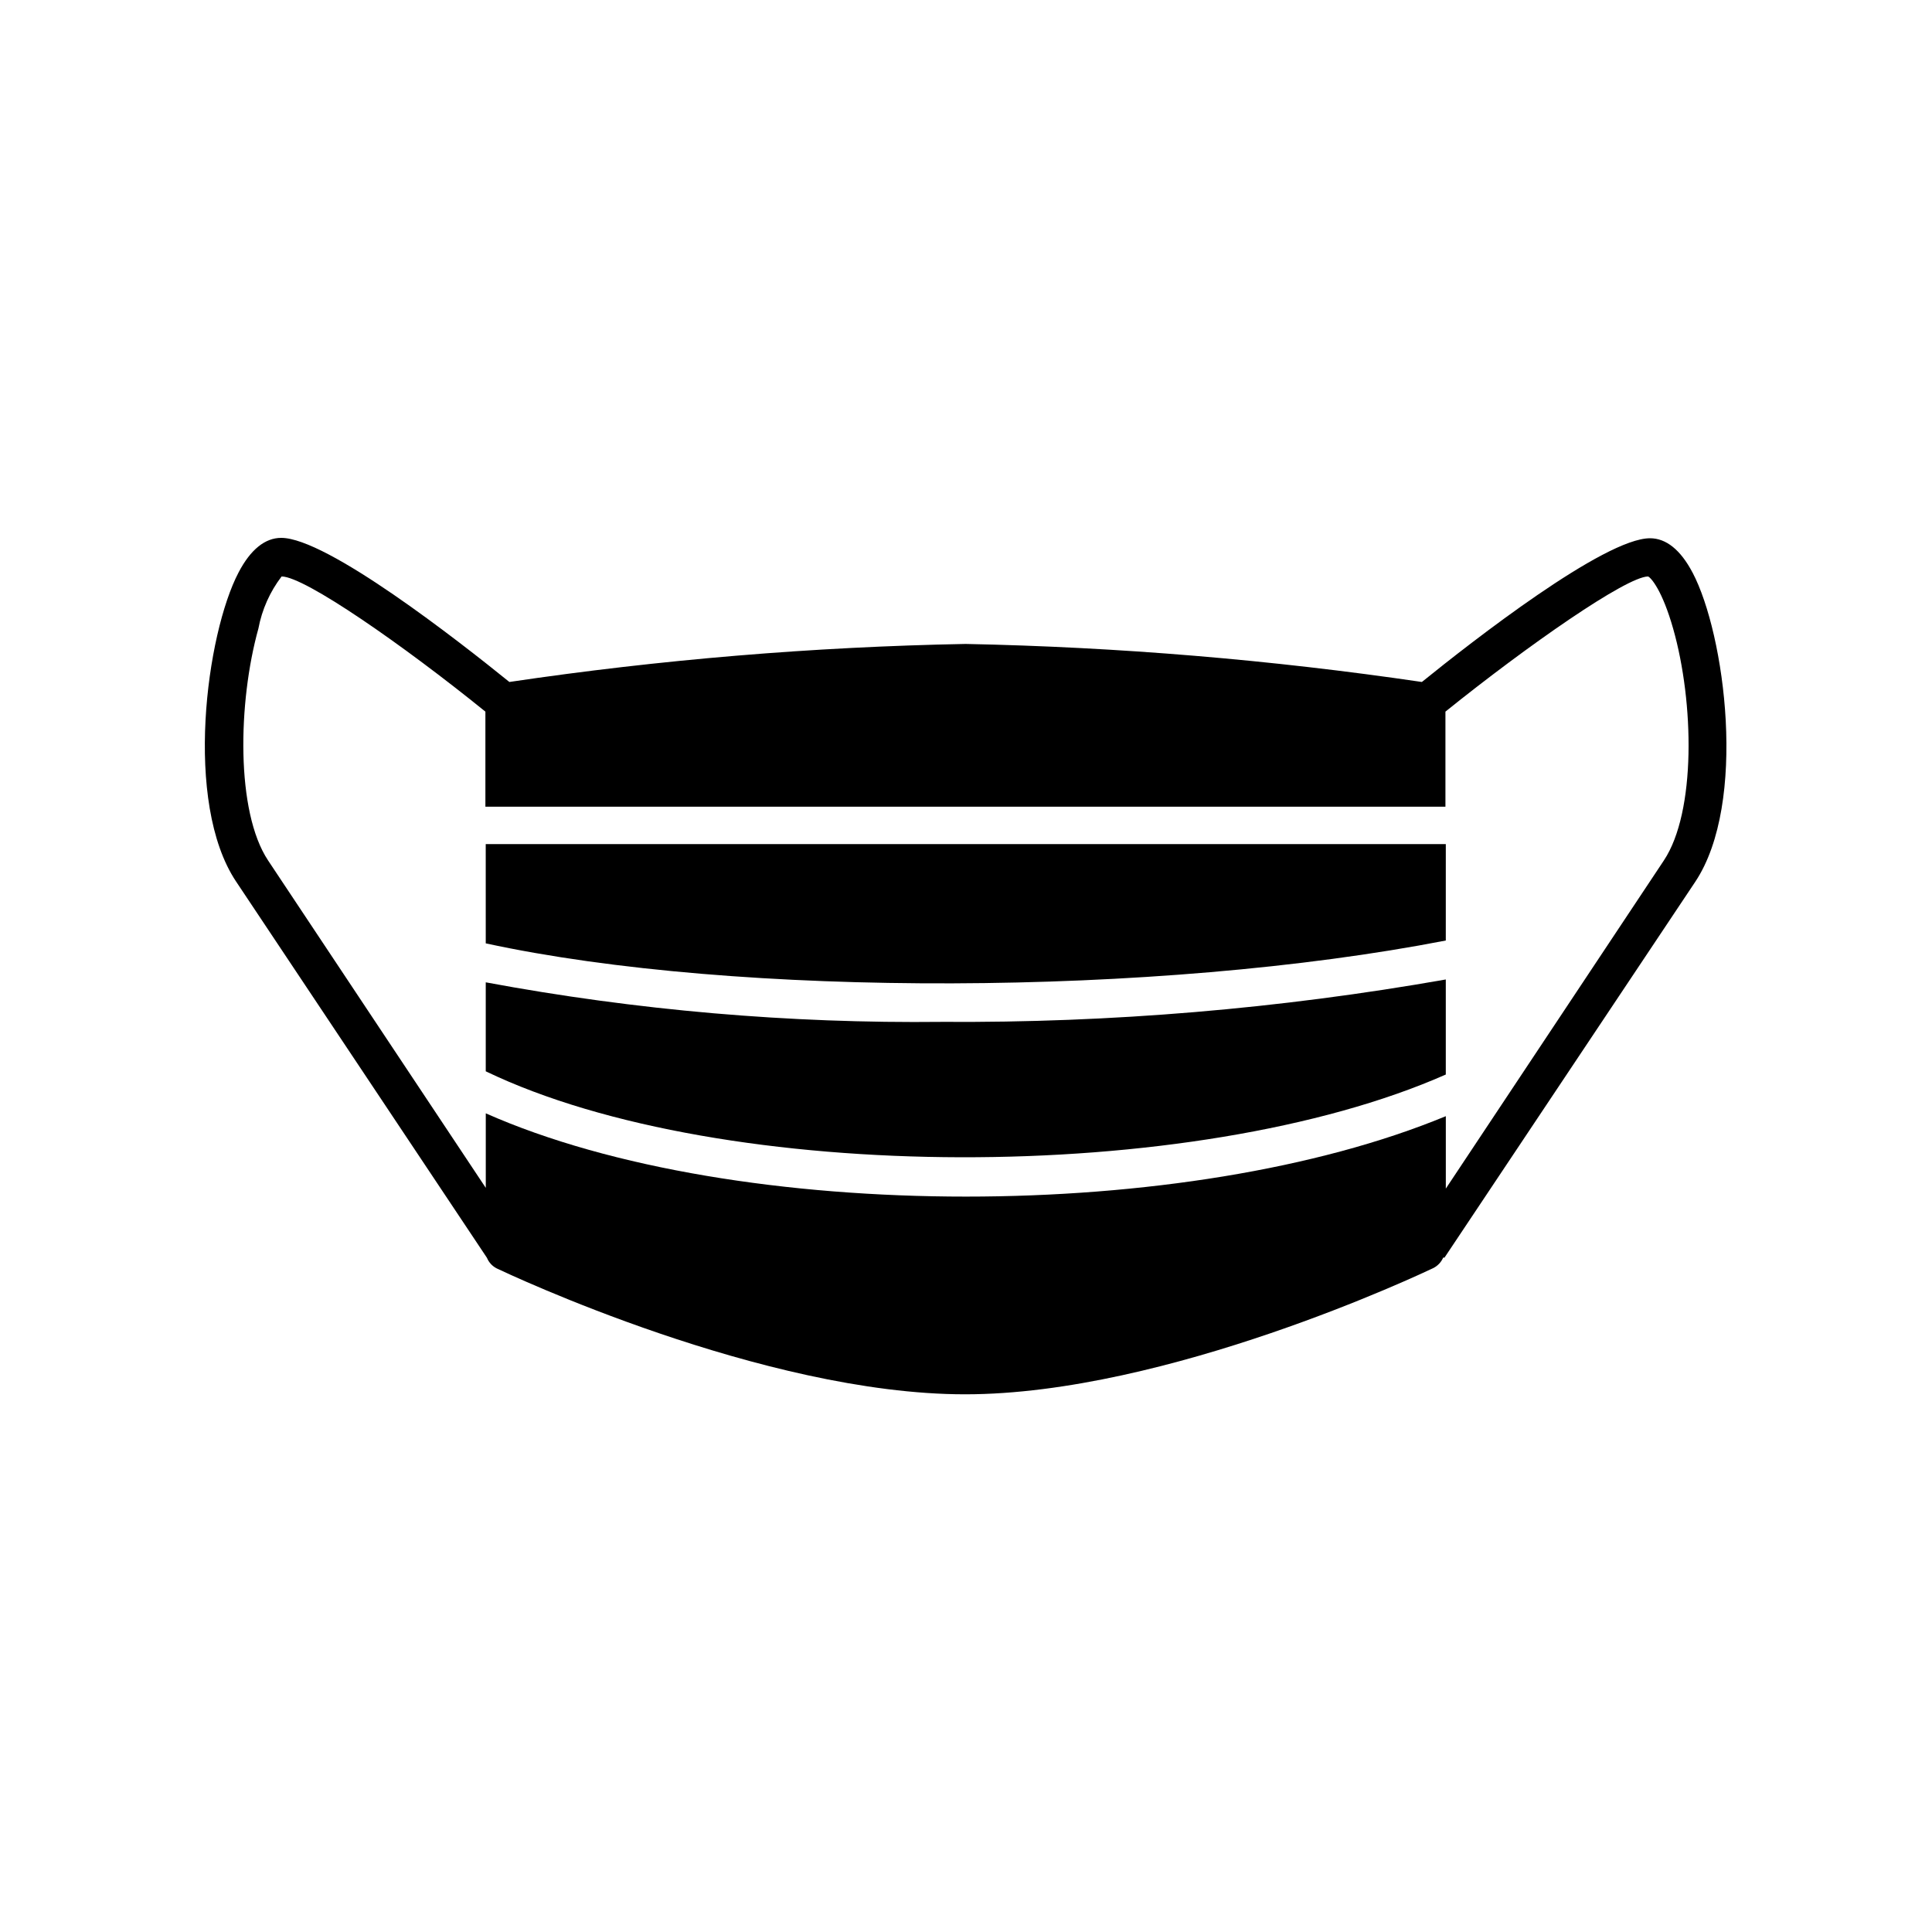
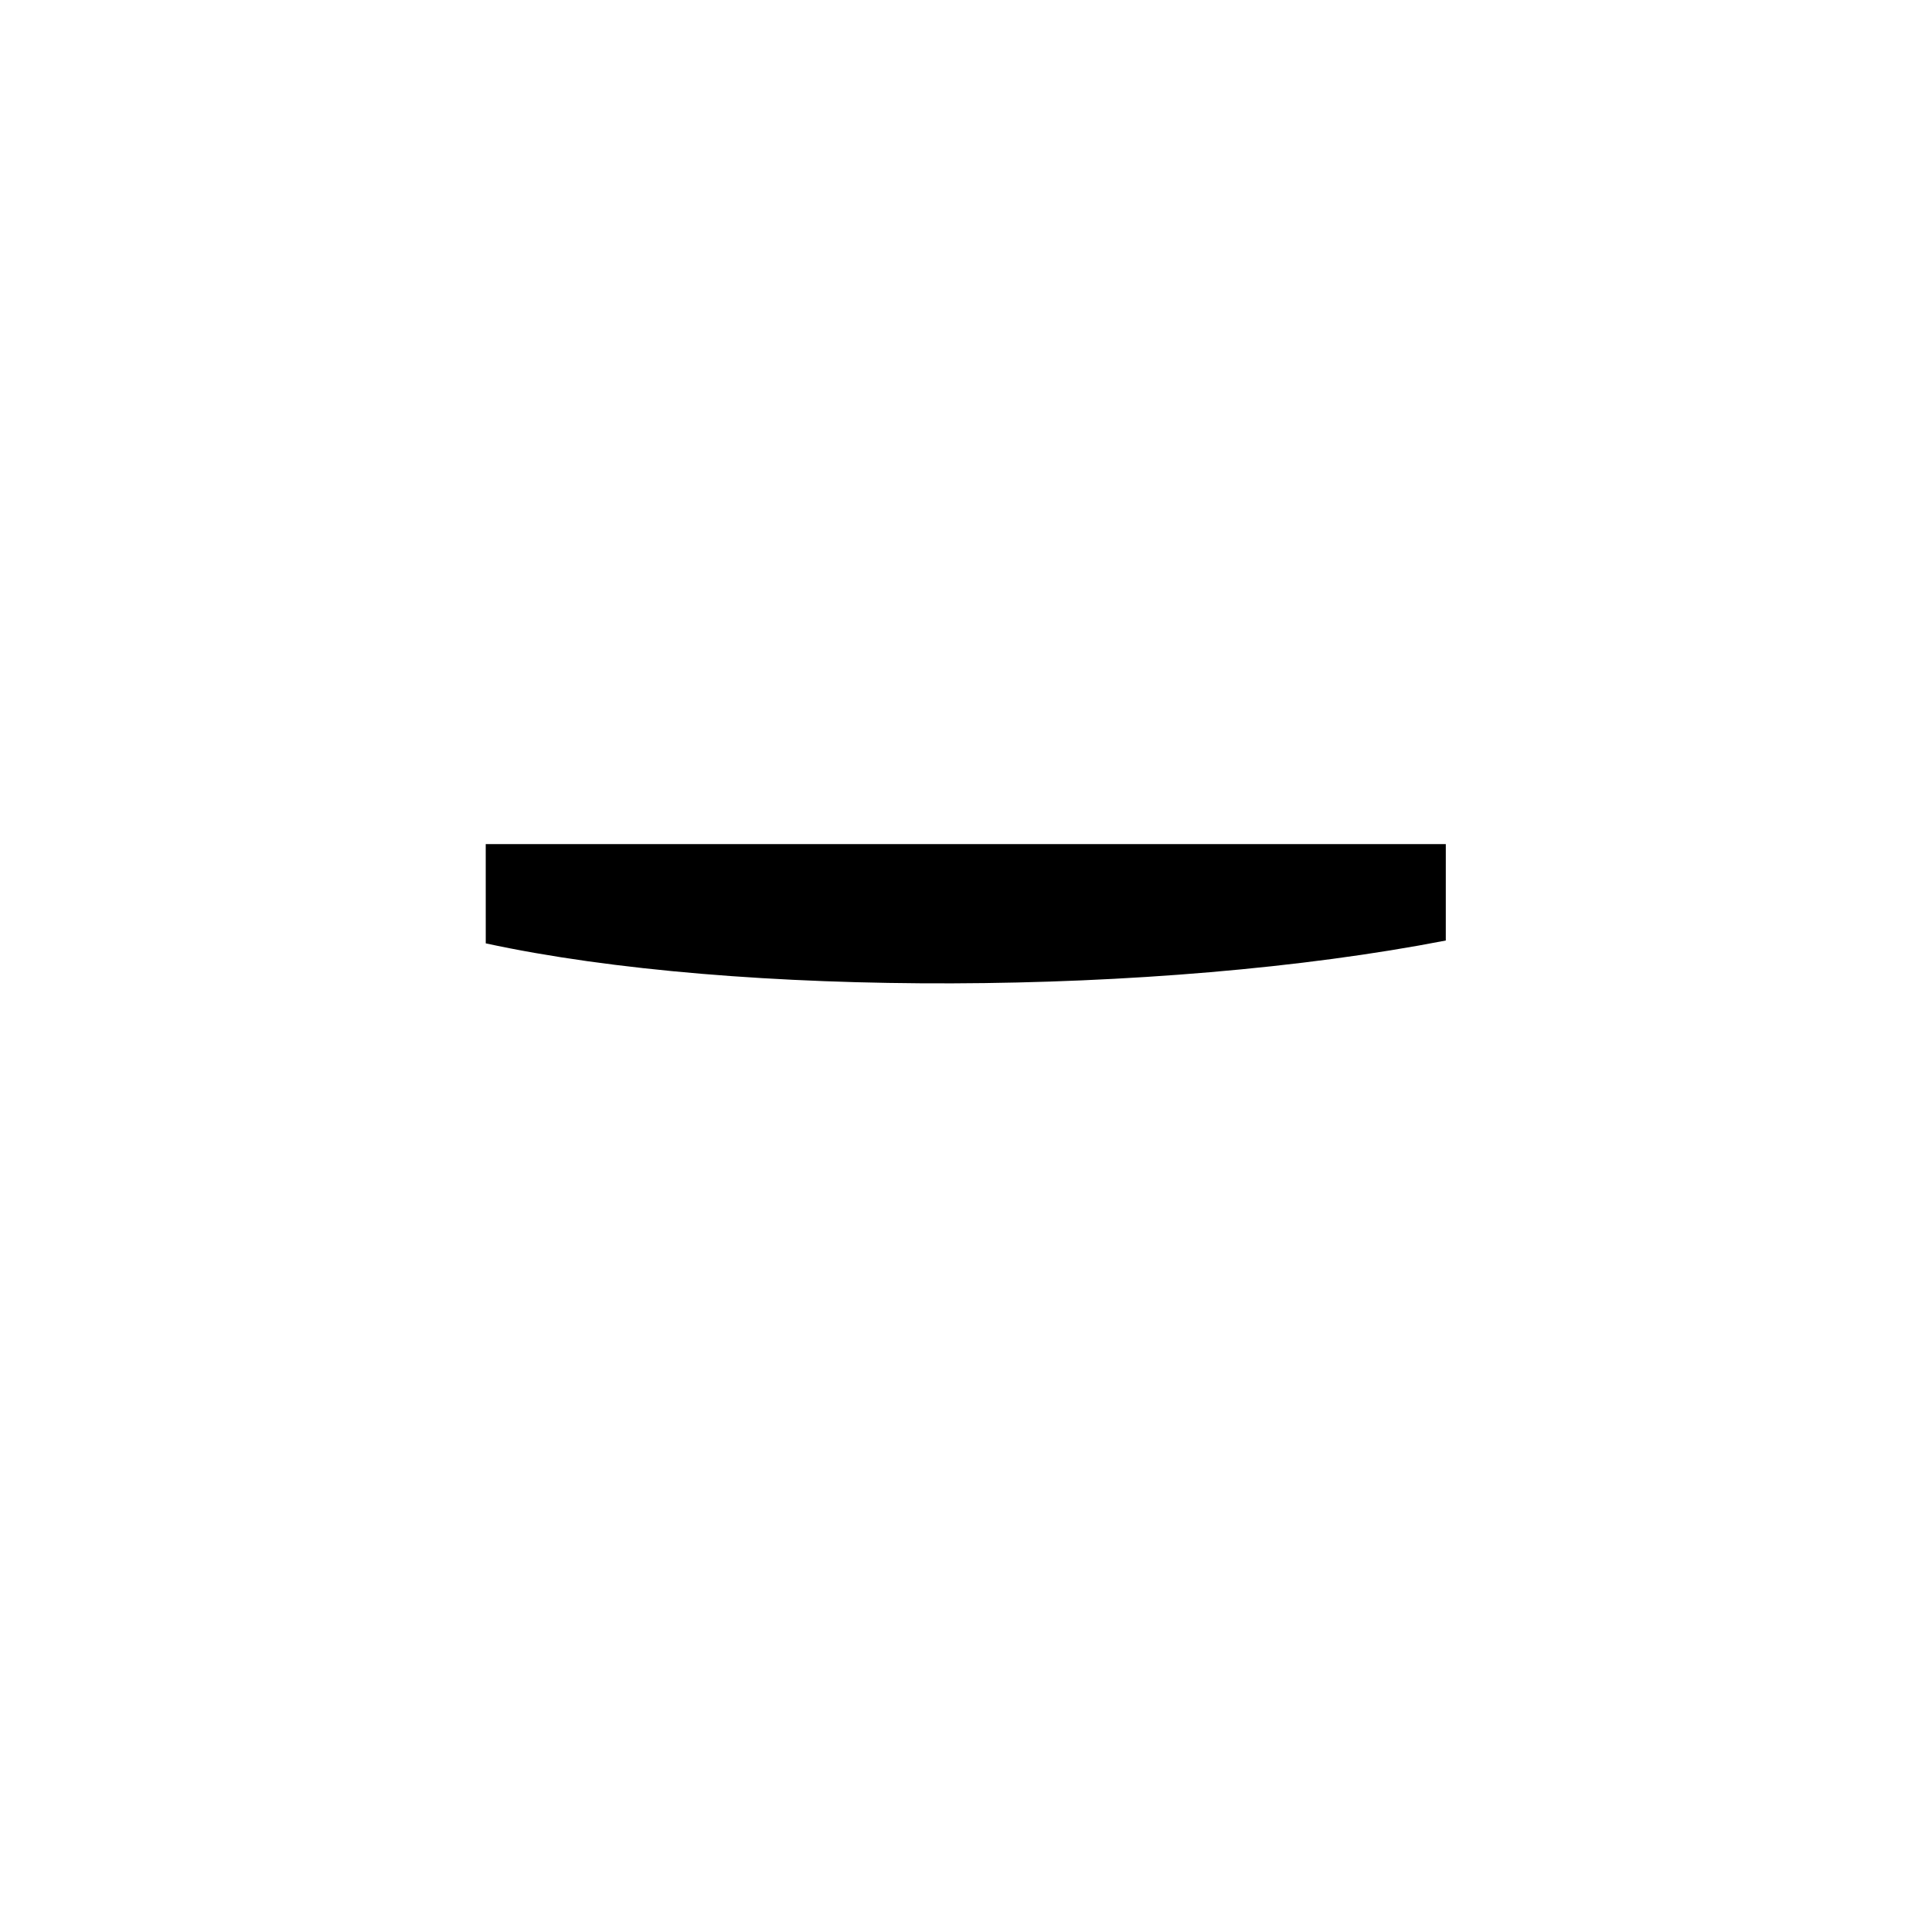
<svg xmlns="http://www.w3.org/2000/svg" fill="#000000" width="800px" height="800px" version="1.1" viewBox="144 144 512 512">
  <g>
-     <path d="m272.73 404.33v23.578c62.824 30.23 187.92 30.23 254.42 0.855v-25.191h0.004c-44.059 7.762-88.727 11.523-133.46 11.234-40.566 0.453-81.078-3.059-120.96-10.477z" />
    <path d="m272.73 394c66.652 14.461 178.25 14.055 254.42-0.754l0.004-25.547h-254.43z" />
-     <path d="m592.55 295.76c-3.176-6.047-7.004-9.117-11.285-9.117-12.09 0-47.004 27.207-60.457 38.09v-0.004c-40.055-5.894-80.438-9.262-120.91-10.078-40.48 0.773-80.867 4.141-120.91 10.078-13.504-10.934-48.367-38.188-60.457-38.188-4.281 0-8.113 3.074-11.285 9.117-8.566 16.273-14.609 61.012-0.707 81.918l66.504 99.754c0.504 1.227 1.434 2.231 2.621 2.824 2.871 1.359 70.535 33.352 124.09 33.352s121.21-32.094 124.09-33.453h-0.004c1.168-0.59 2.098-1.57 2.617-2.773h0.352l66.457-99.602c13.902-20.906 7.859-65.645-0.707-81.918zm-7.609 76.273-57.785 86.961v-19.195c-34.207 14.156-80.609 21.312-127.16 21.312-47.207 0-94.062-7.356-127.26-22.066v19.75l-57.688-86.762c-8.566-12.898-8.012-41.918-2.57-61.465v0.004c0.941-5.019 3.047-9.746 6.148-13.805 6.098 0 32.293 18.238 54.008 35.82v25.191h254.42v-25.191c21.766-17.531 47.961-35.77 53.707-35.82 0.805 0.352 3.777 3.727 6.648 13.855 5.543 19.496 6.098 48.516-2.469 61.41z" />
  </g>
</svg>